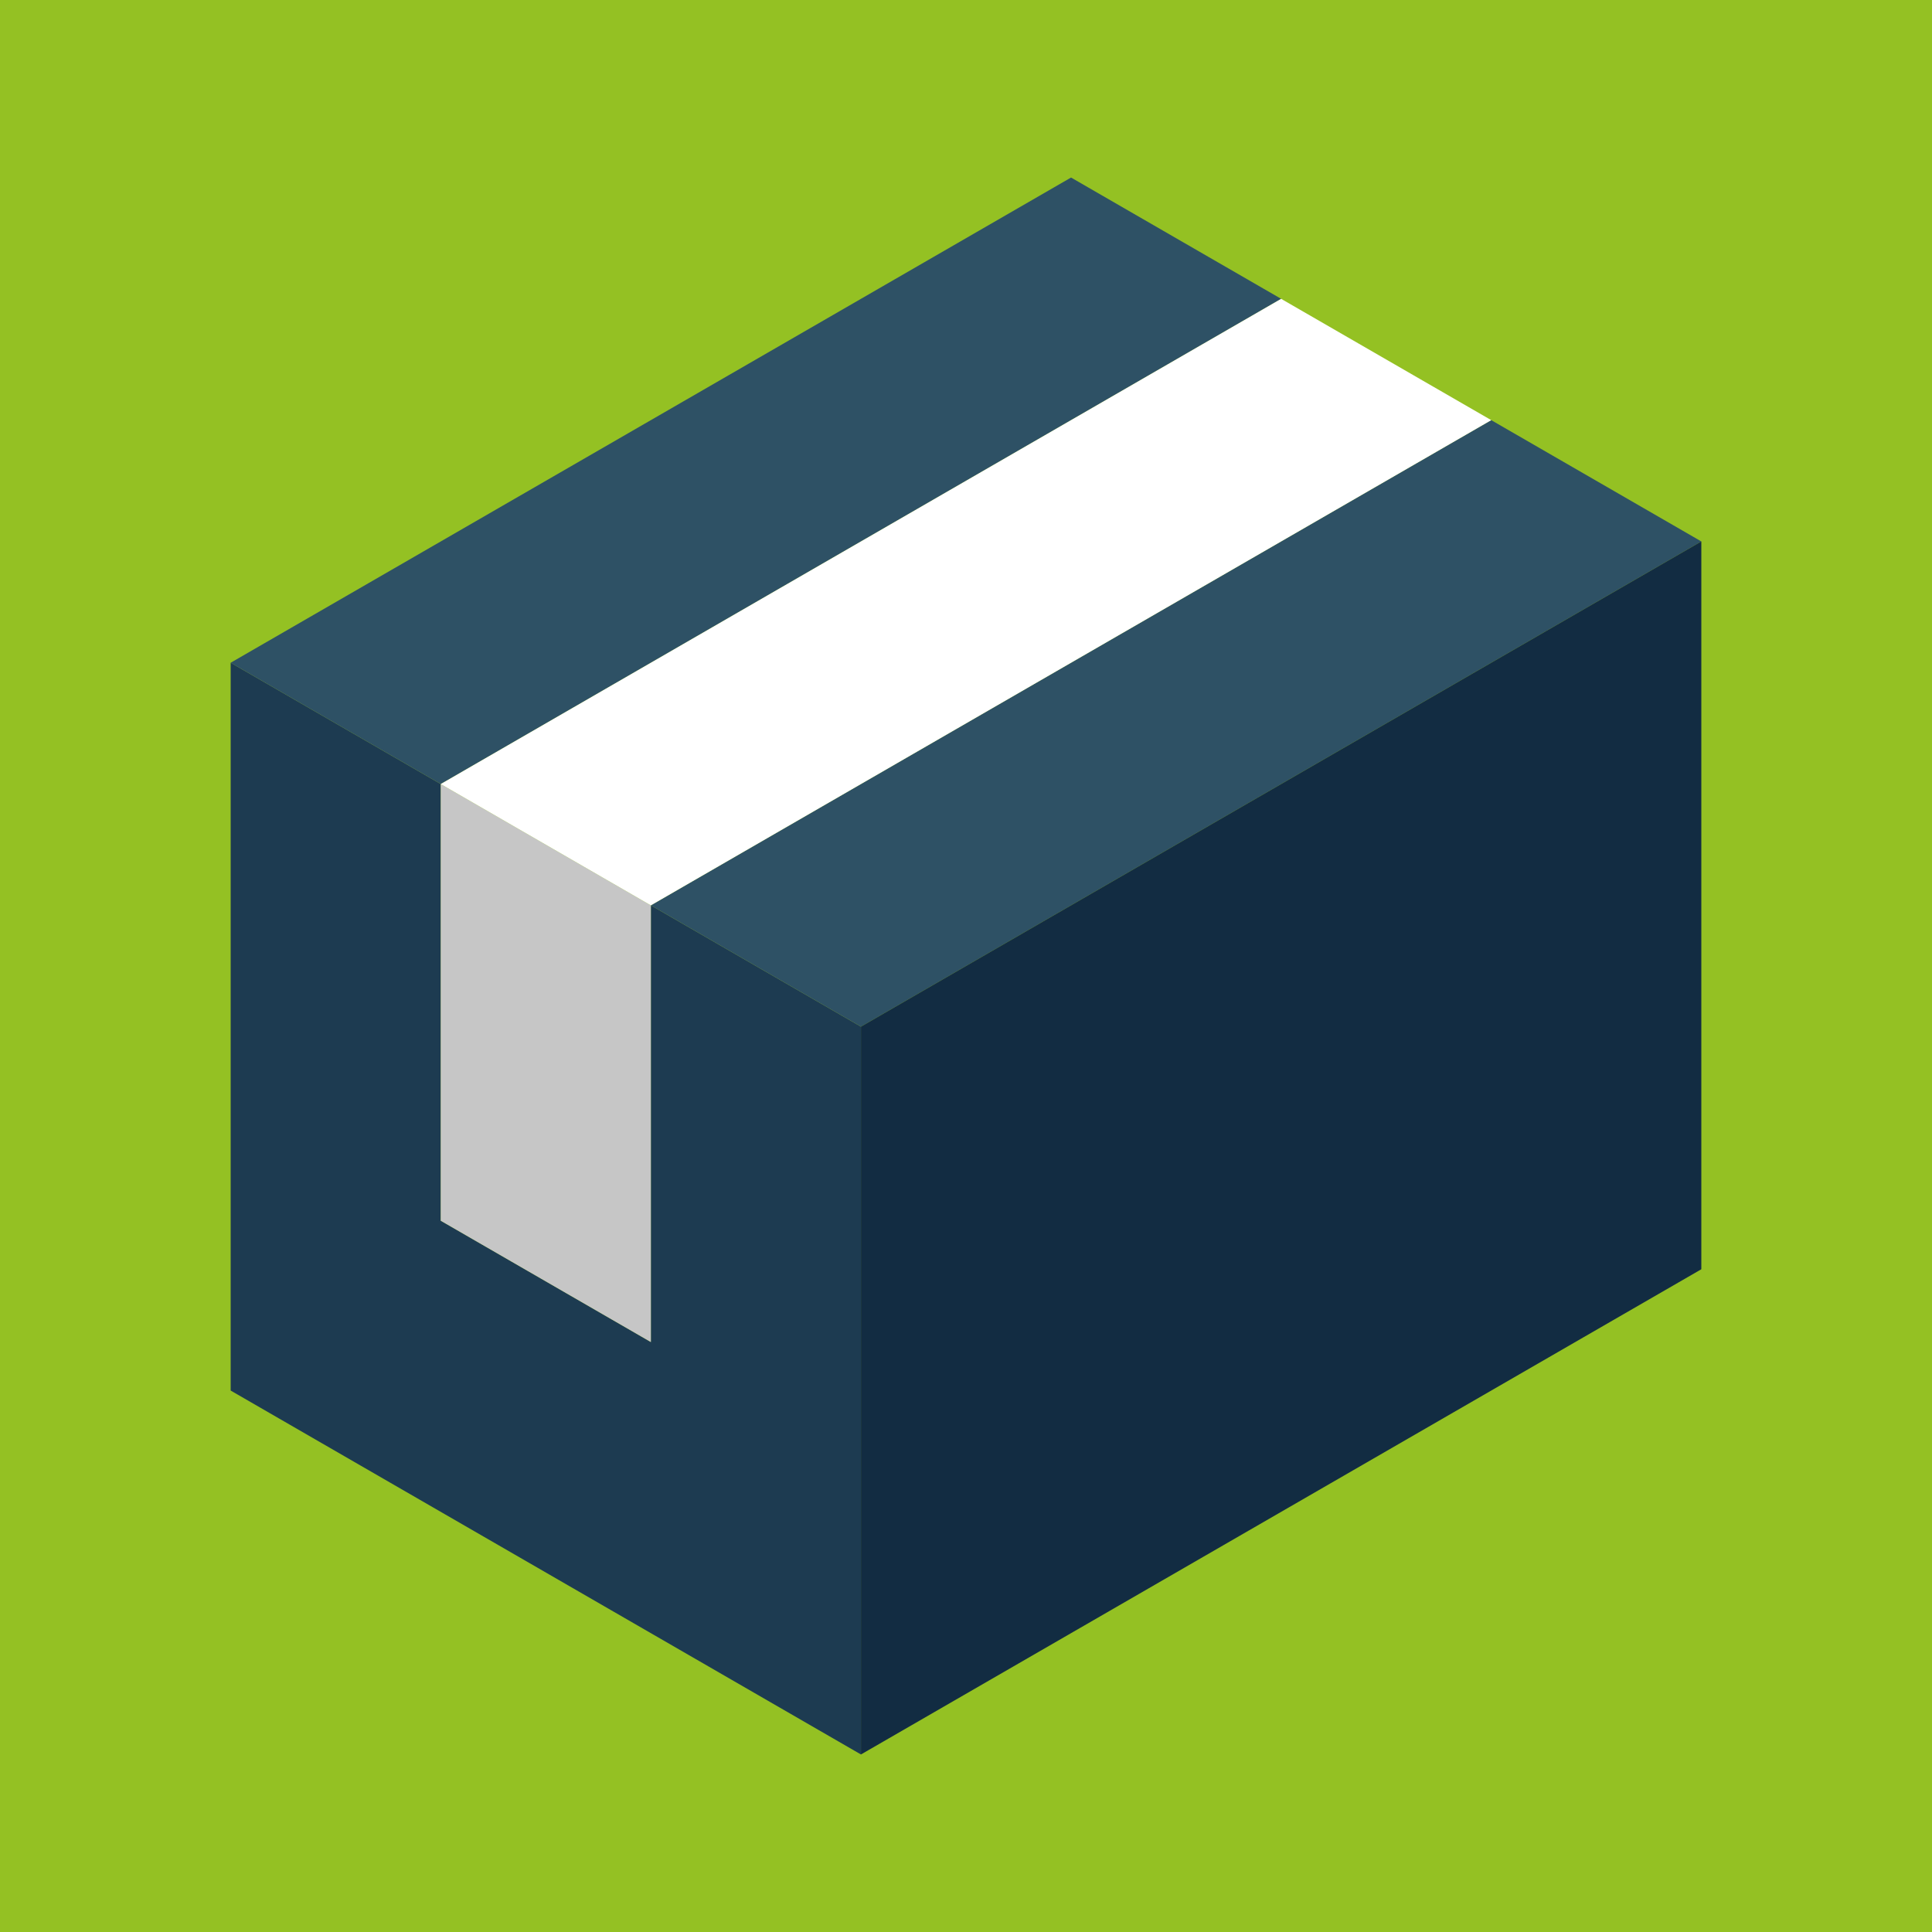
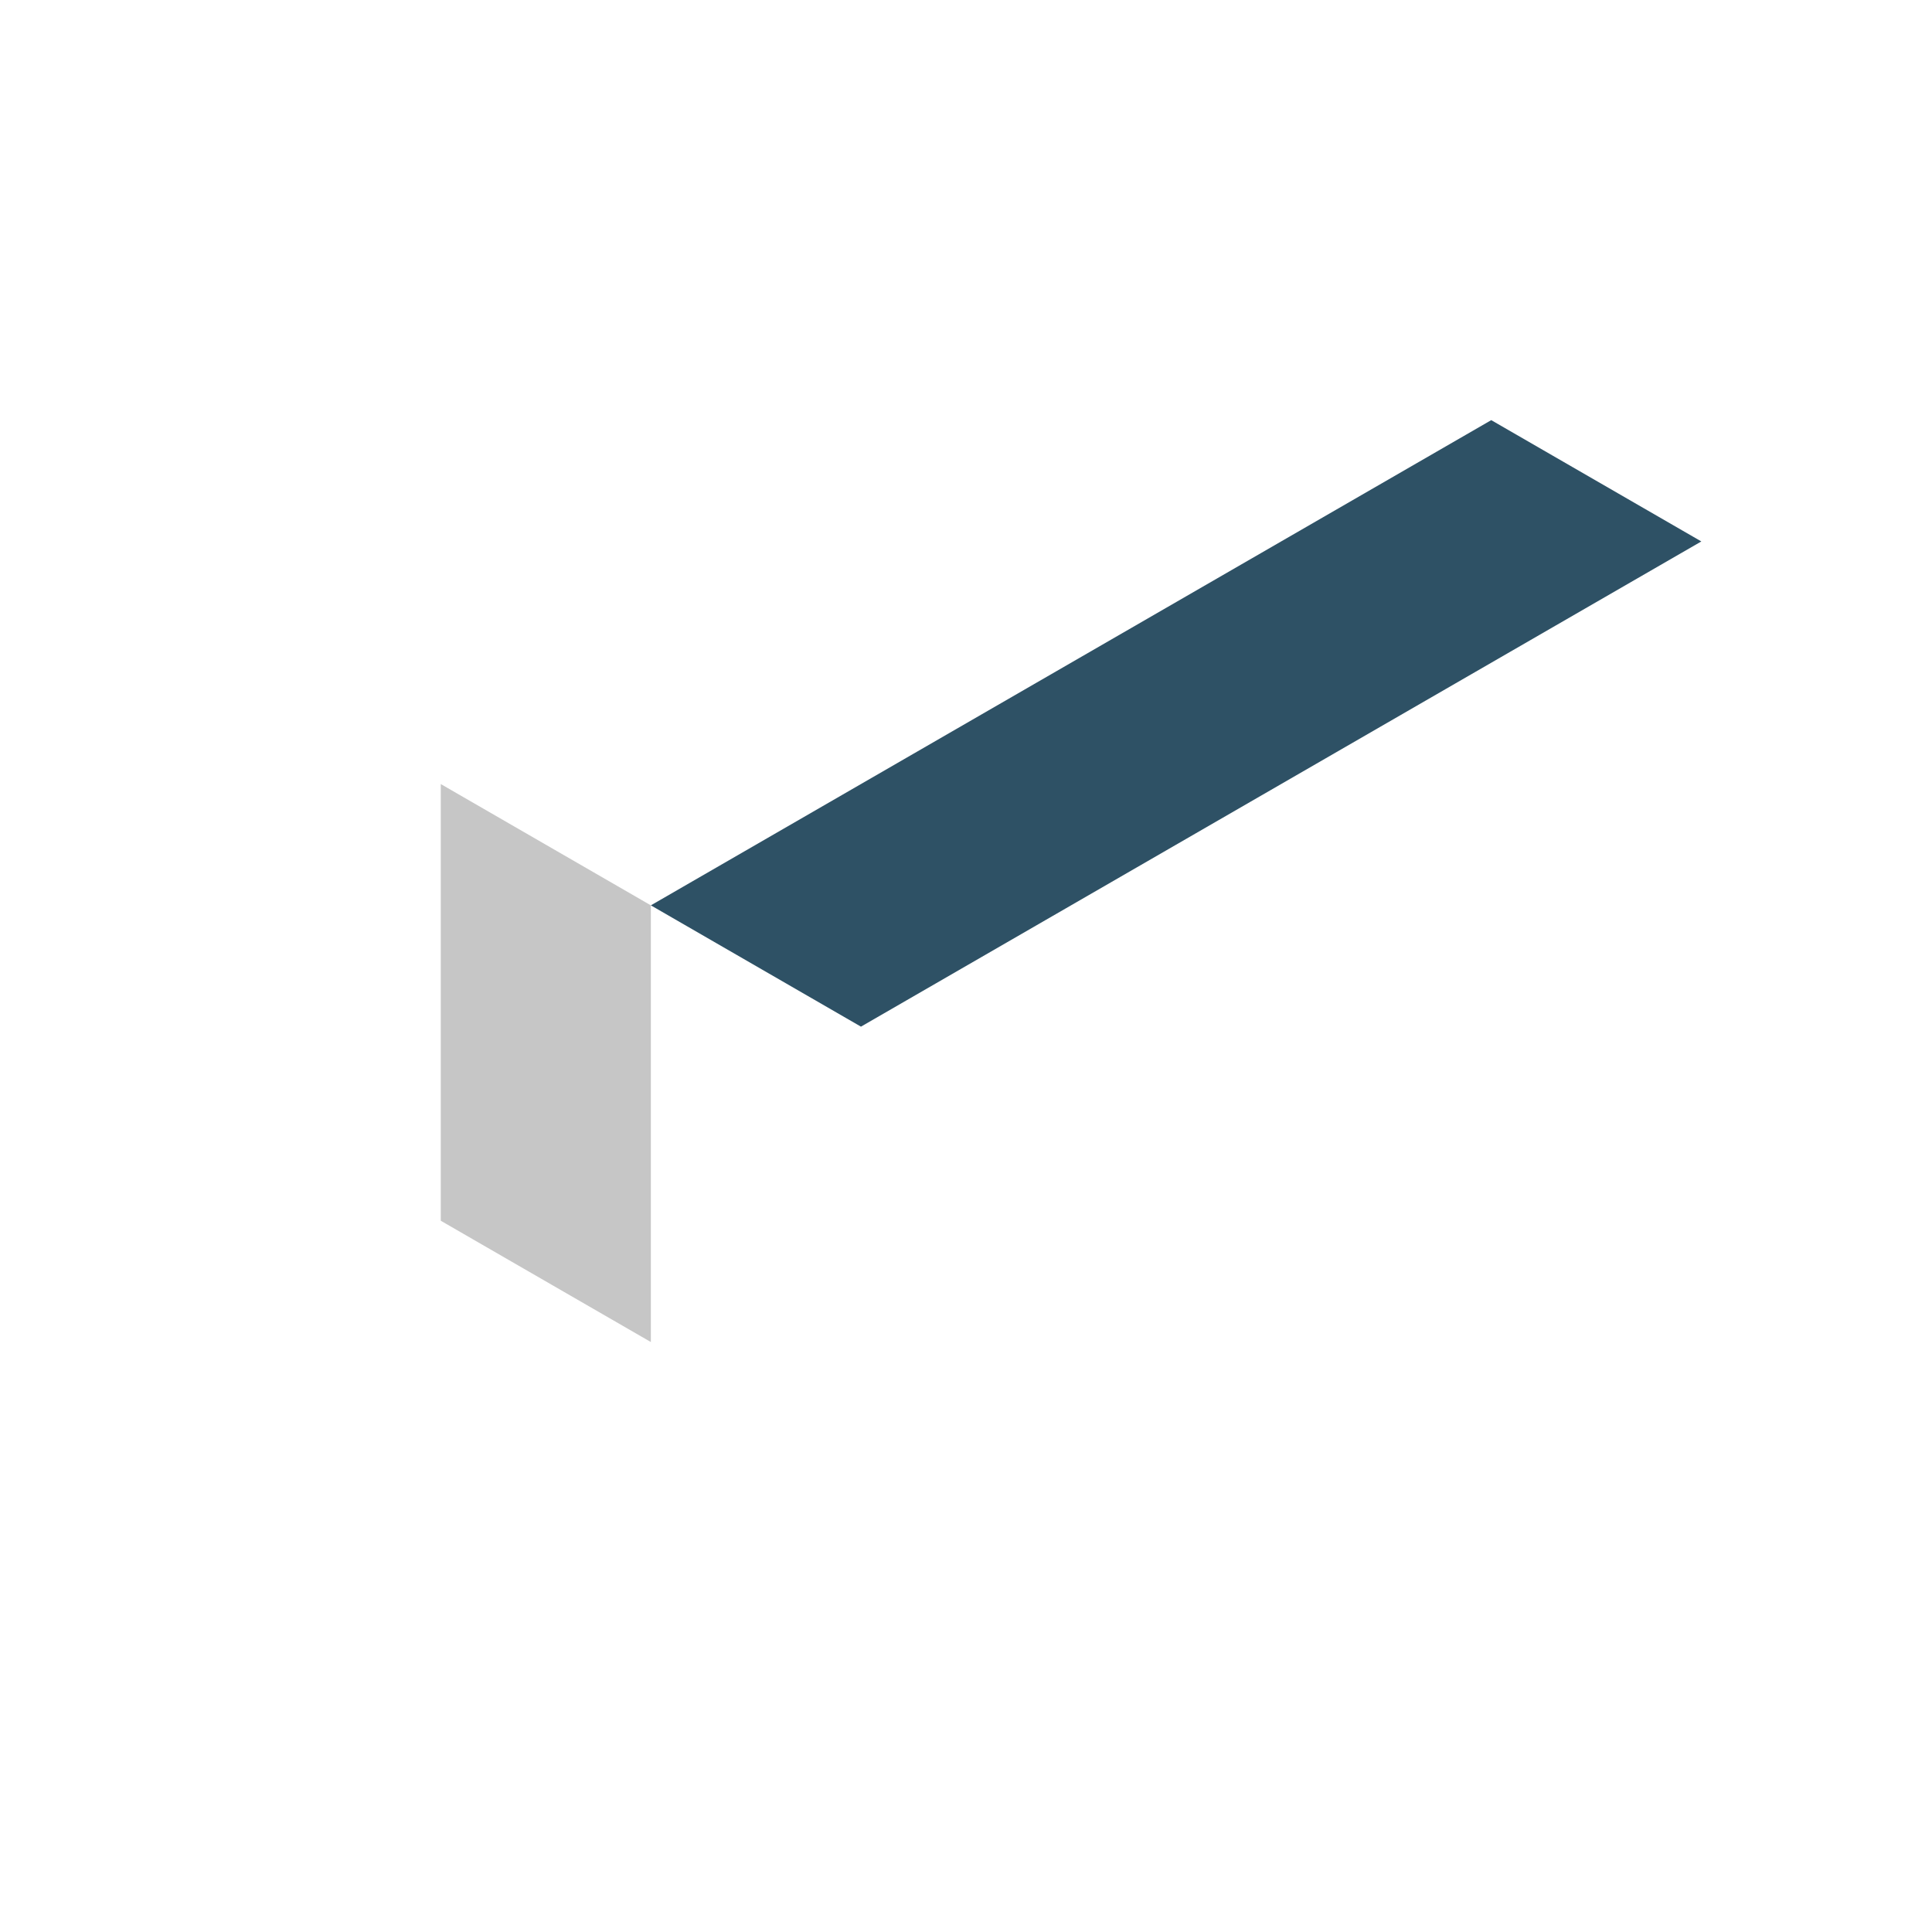
<svg xmlns="http://www.w3.org/2000/svg" id="Livello_2" data-name="Livello 2" viewBox="0 0 398.18 398.18">
  <g id="Livello_1-2" data-name="Livello 1">
-     <rect width="398.18" height="398.18" style="fill: #94c123; stroke-width: 0px;" />
    <g id="Livello_1-2" data-name="Livello 1-2">
      <g>
-         <polygon points="177.44 211.59 177.44 361.59 47.54 286.59 47.54 136.59 90.84 161.59 90.84 251.59 134.14 276.59 134.14 186.59 177.44 211.59" style="fill: #1d3b51; stroke-width: 0px;" />
        <g>
          <polygon points="350.64 111.59 177.44 211.59 134.14 186.59 307.34 86.59 350.64 111.59" style="fill: #2e5165; stroke-width: 0px;" />
-           <polygon points="264.04 61.59 90.84 161.59 47.54 136.59 220.74 36.59 264.04 61.59" style="fill: #2e5165; stroke-width: 0px;" />
          <polygon points="134.14 186.59 134.14 276.59 90.84 251.59 90.84 161.59 134.14 186.59" style="fill: #c6c6c6; stroke-width: 0px;" />
-           <polygon points="307.34 86.59 134.14 186.59 90.84 161.59 264.04 61.59 307.34 86.59" style="fill: #fff; stroke-width: 0px;" />
-           <polygon points="350.64 111.59 350.64 261.59 177.44 361.59 177.44 211.59 350.64 111.59" style="fill: #122c42; stroke-width: 0px;" />
        </g>
      </g>
    </g>
  </g>
</svg>